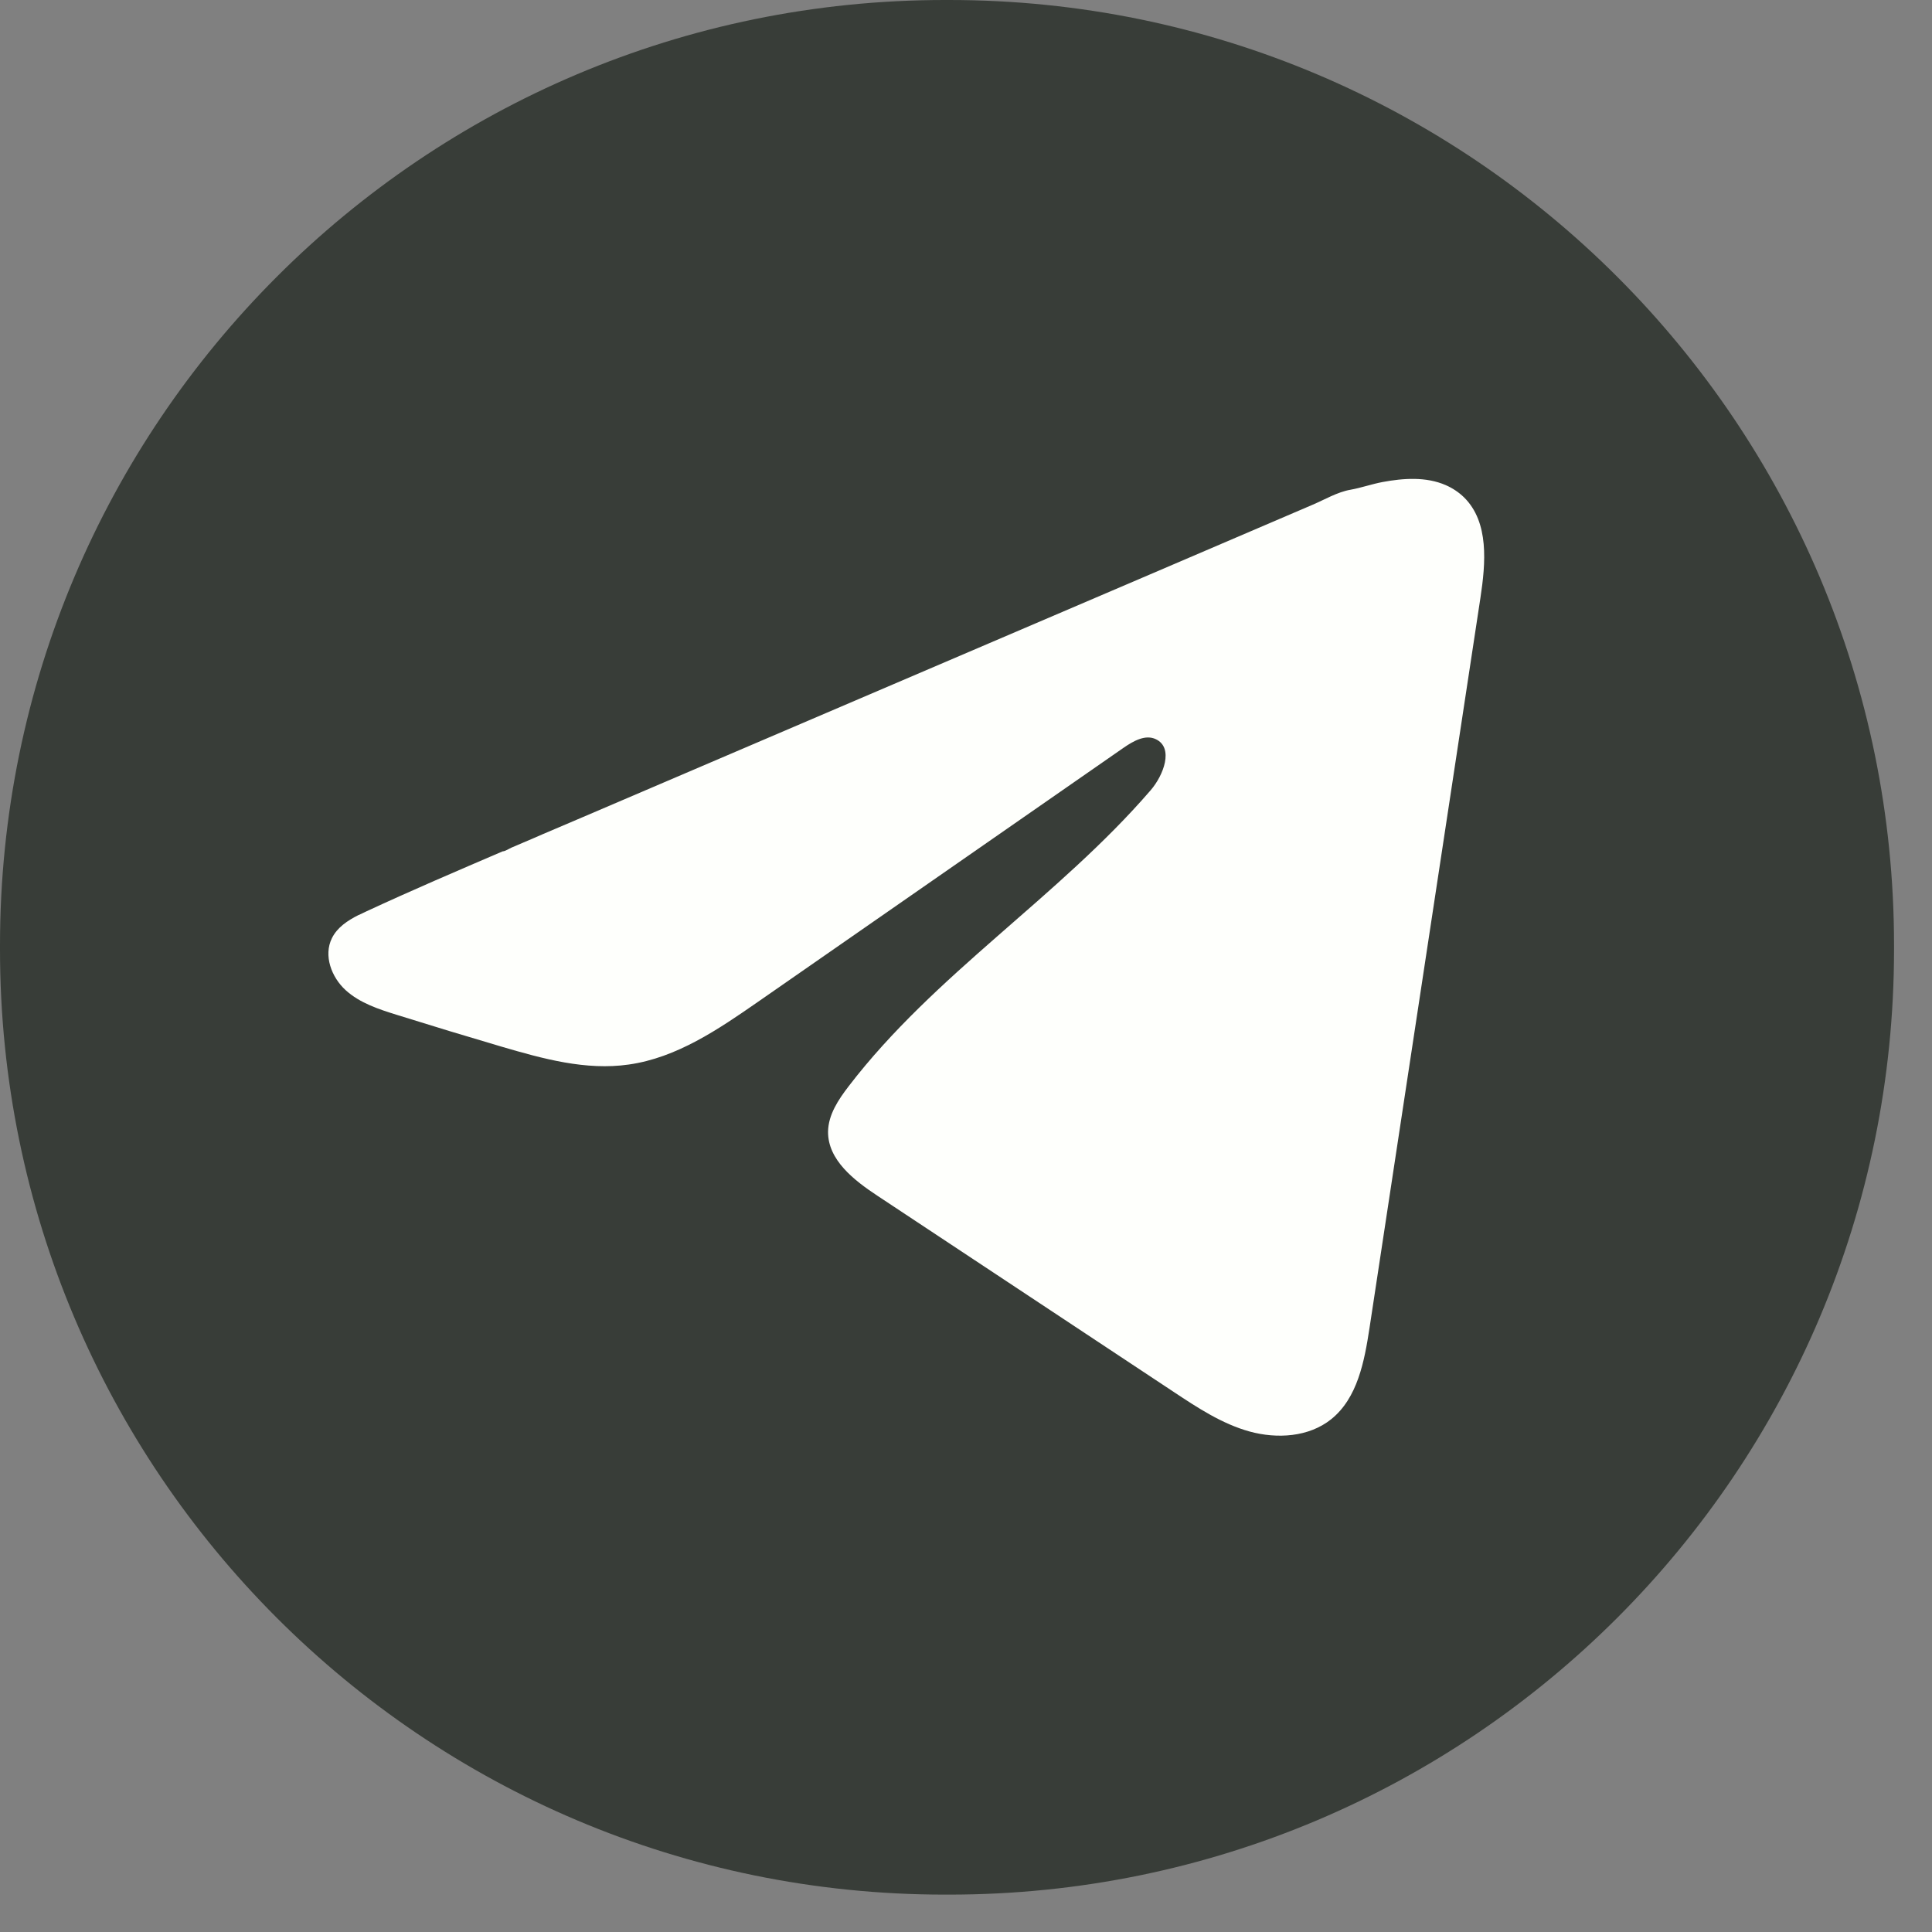
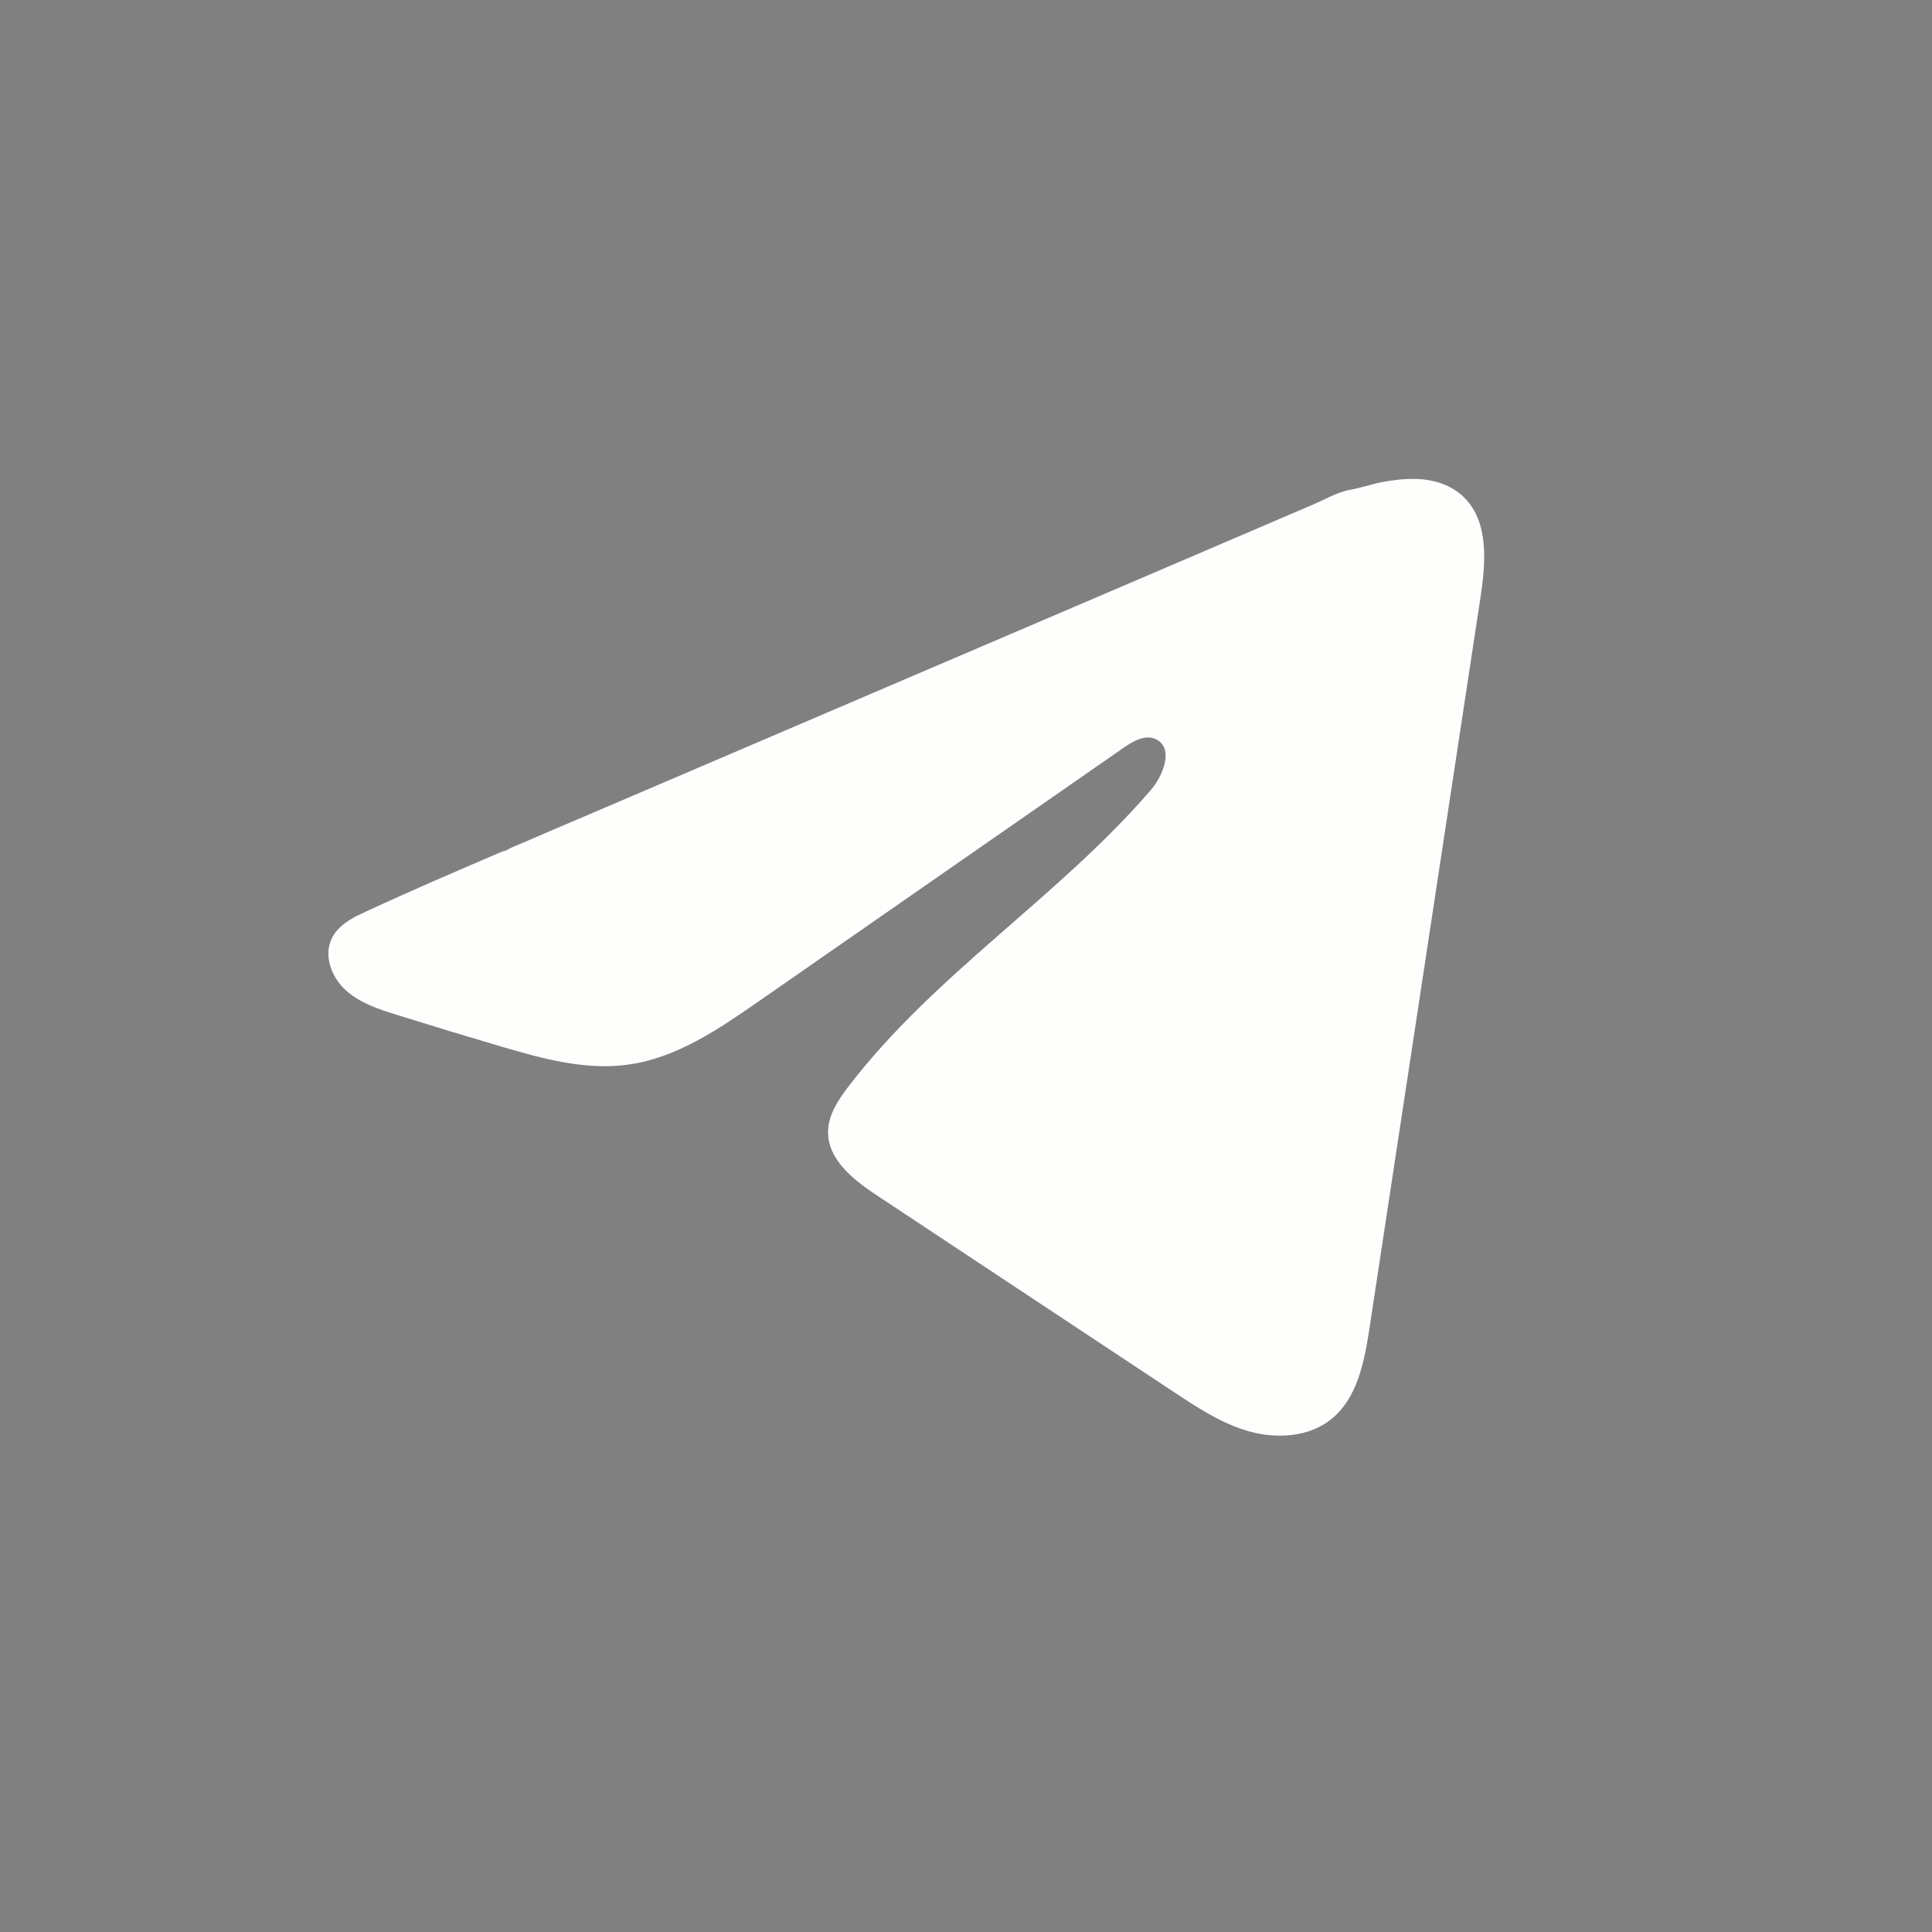
<svg xmlns="http://www.w3.org/2000/svg" width="20" height="20" viewBox="0 0 20 20" fill="none">
  <rect x="0" y="0" width="20" height="20" fill="#808080" stroke="none" />
-   <path d="M9.826 0L9.781 0C4.379 0 0 4.381 0 9.784L0 9.829C0 15.232 4.379 19.613 9.781 19.613H9.826C15.228 19.613 19.607 15.232 19.607 9.829V9.784C19.607 4.381 15.228 0 9.826 0Z" fill="#383D38" />
  <path d="M3.714 9.472C3.741 9.459 3.769 9.445 3.796 9.433C4.261 9.217 4.733 9.015 5.204 8.813C5.23 8.813 5.272 8.784 5.296 8.774C5.333 8.758 5.369 8.743 5.406 8.727C5.476 8.697 5.546 8.668 5.615 8.637C5.755 8.578 5.895 8.518 6.035 8.458L6.874 8.099C7.433 7.86 7.993 7.62 8.552 7.381C9.111 7.142 9.671 6.902 10.23 6.663C10.789 6.423 11.349 6.184 11.908 5.945C12.467 5.705 13.027 5.466 13.586 5.226C13.711 5.173 13.845 5.093 13.979 5.07C14.091 5.05 14.2 5.011 14.312 4.99C14.526 4.95 14.762 4.933 14.966 5.022C15.037 5.053 15.102 5.096 15.157 5.15C15.416 5.407 15.38 5.829 15.325 6.191C14.942 8.71 14.56 11.229 14.177 13.748C14.124 14.094 14.053 14.473 13.78 14.692C13.549 14.877 13.221 14.897 12.936 14.819C12.651 14.74 12.399 14.574 12.153 14.411C11.13 13.734 10.106 13.056 9.084 12.379C8.84 12.218 8.57 12.008 8.572 11.716C8.574 11.54 8.679 11.383 8.786 11.244C9.675 10.084 10.957 9.287 11.912 8.18C12.046 8.024 12.152 7.743 11.967 7.653C11.857 7.599 11.731 7.672 11.631 7.741C10.37 8.617 9.109 9.494 7.848 10.37C7.436 10.656 7.005 10.95 6.509 11.02C6.065 11.084 5.619 10.96 5.189 10.834C4.829 10.728 4.47 10.619 4.112 10.507C3.922 10.448 3.725 10.384 3.578 10.25C3.431 10.116 3.347 9.891 3.436 9.712C3.491 9.6 3.599 9.529 3.712 9.472L3.714 9.472Z" fill="#FEFFFC" />
</svg>